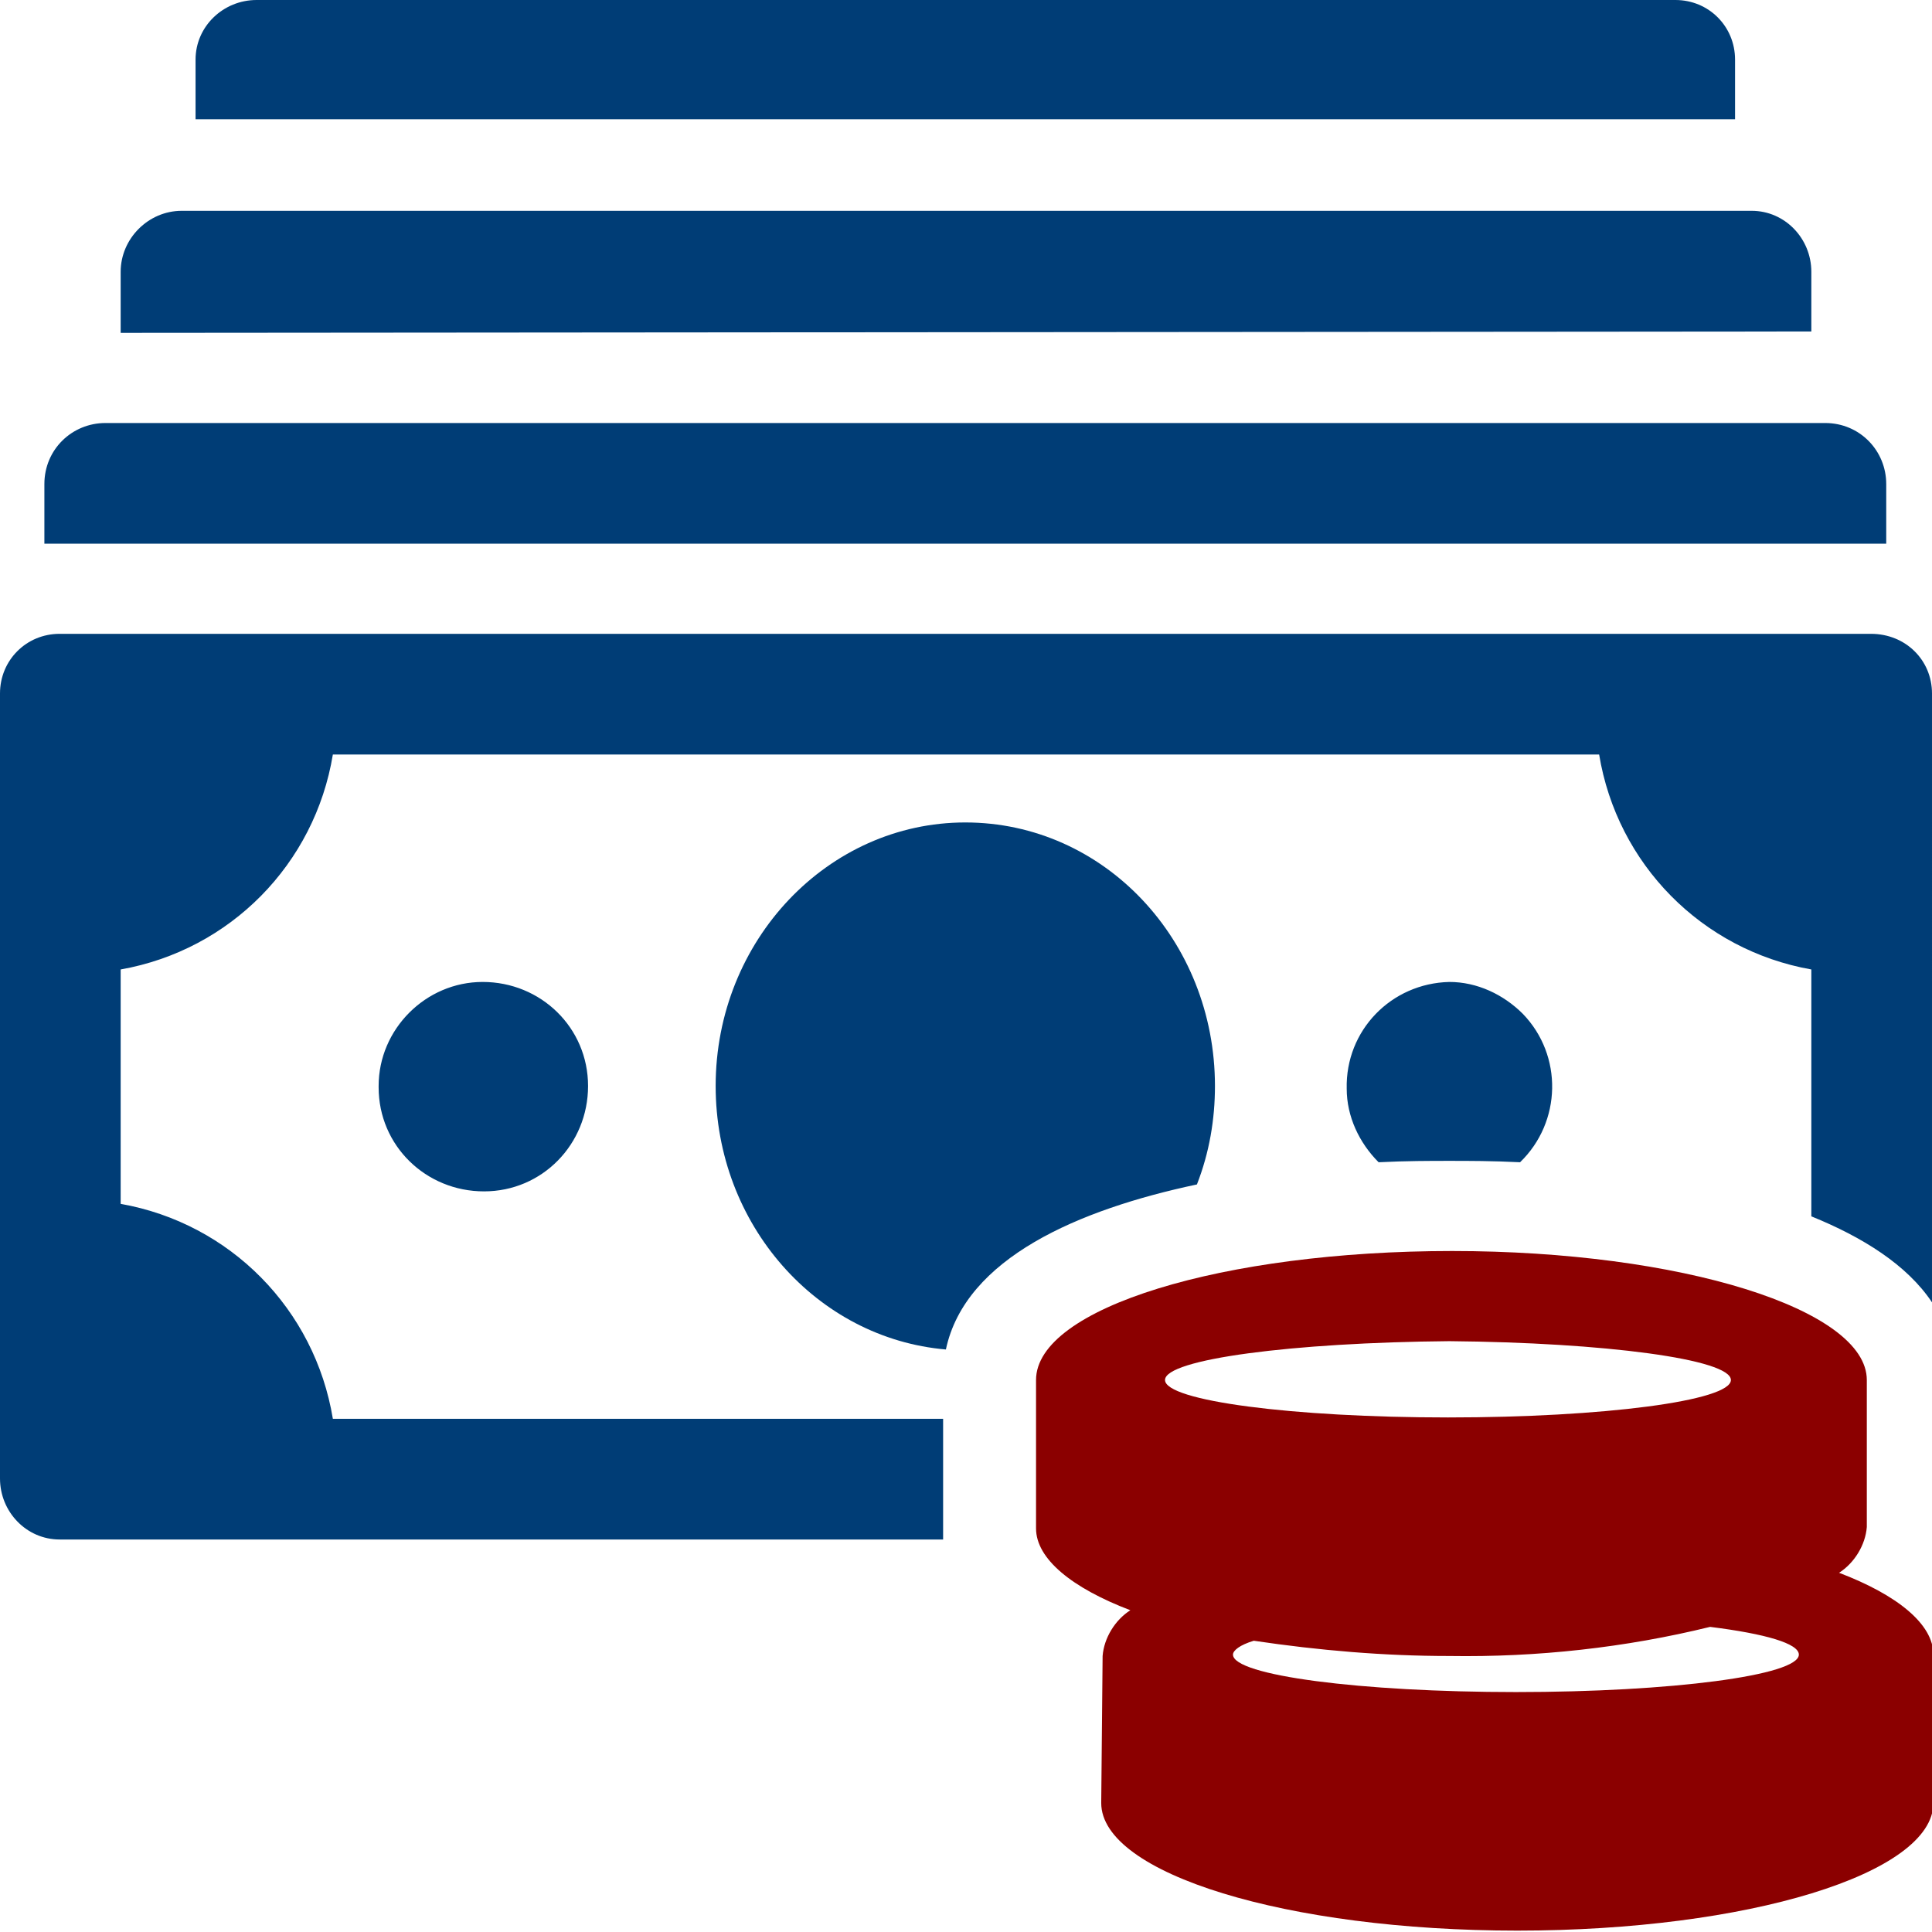
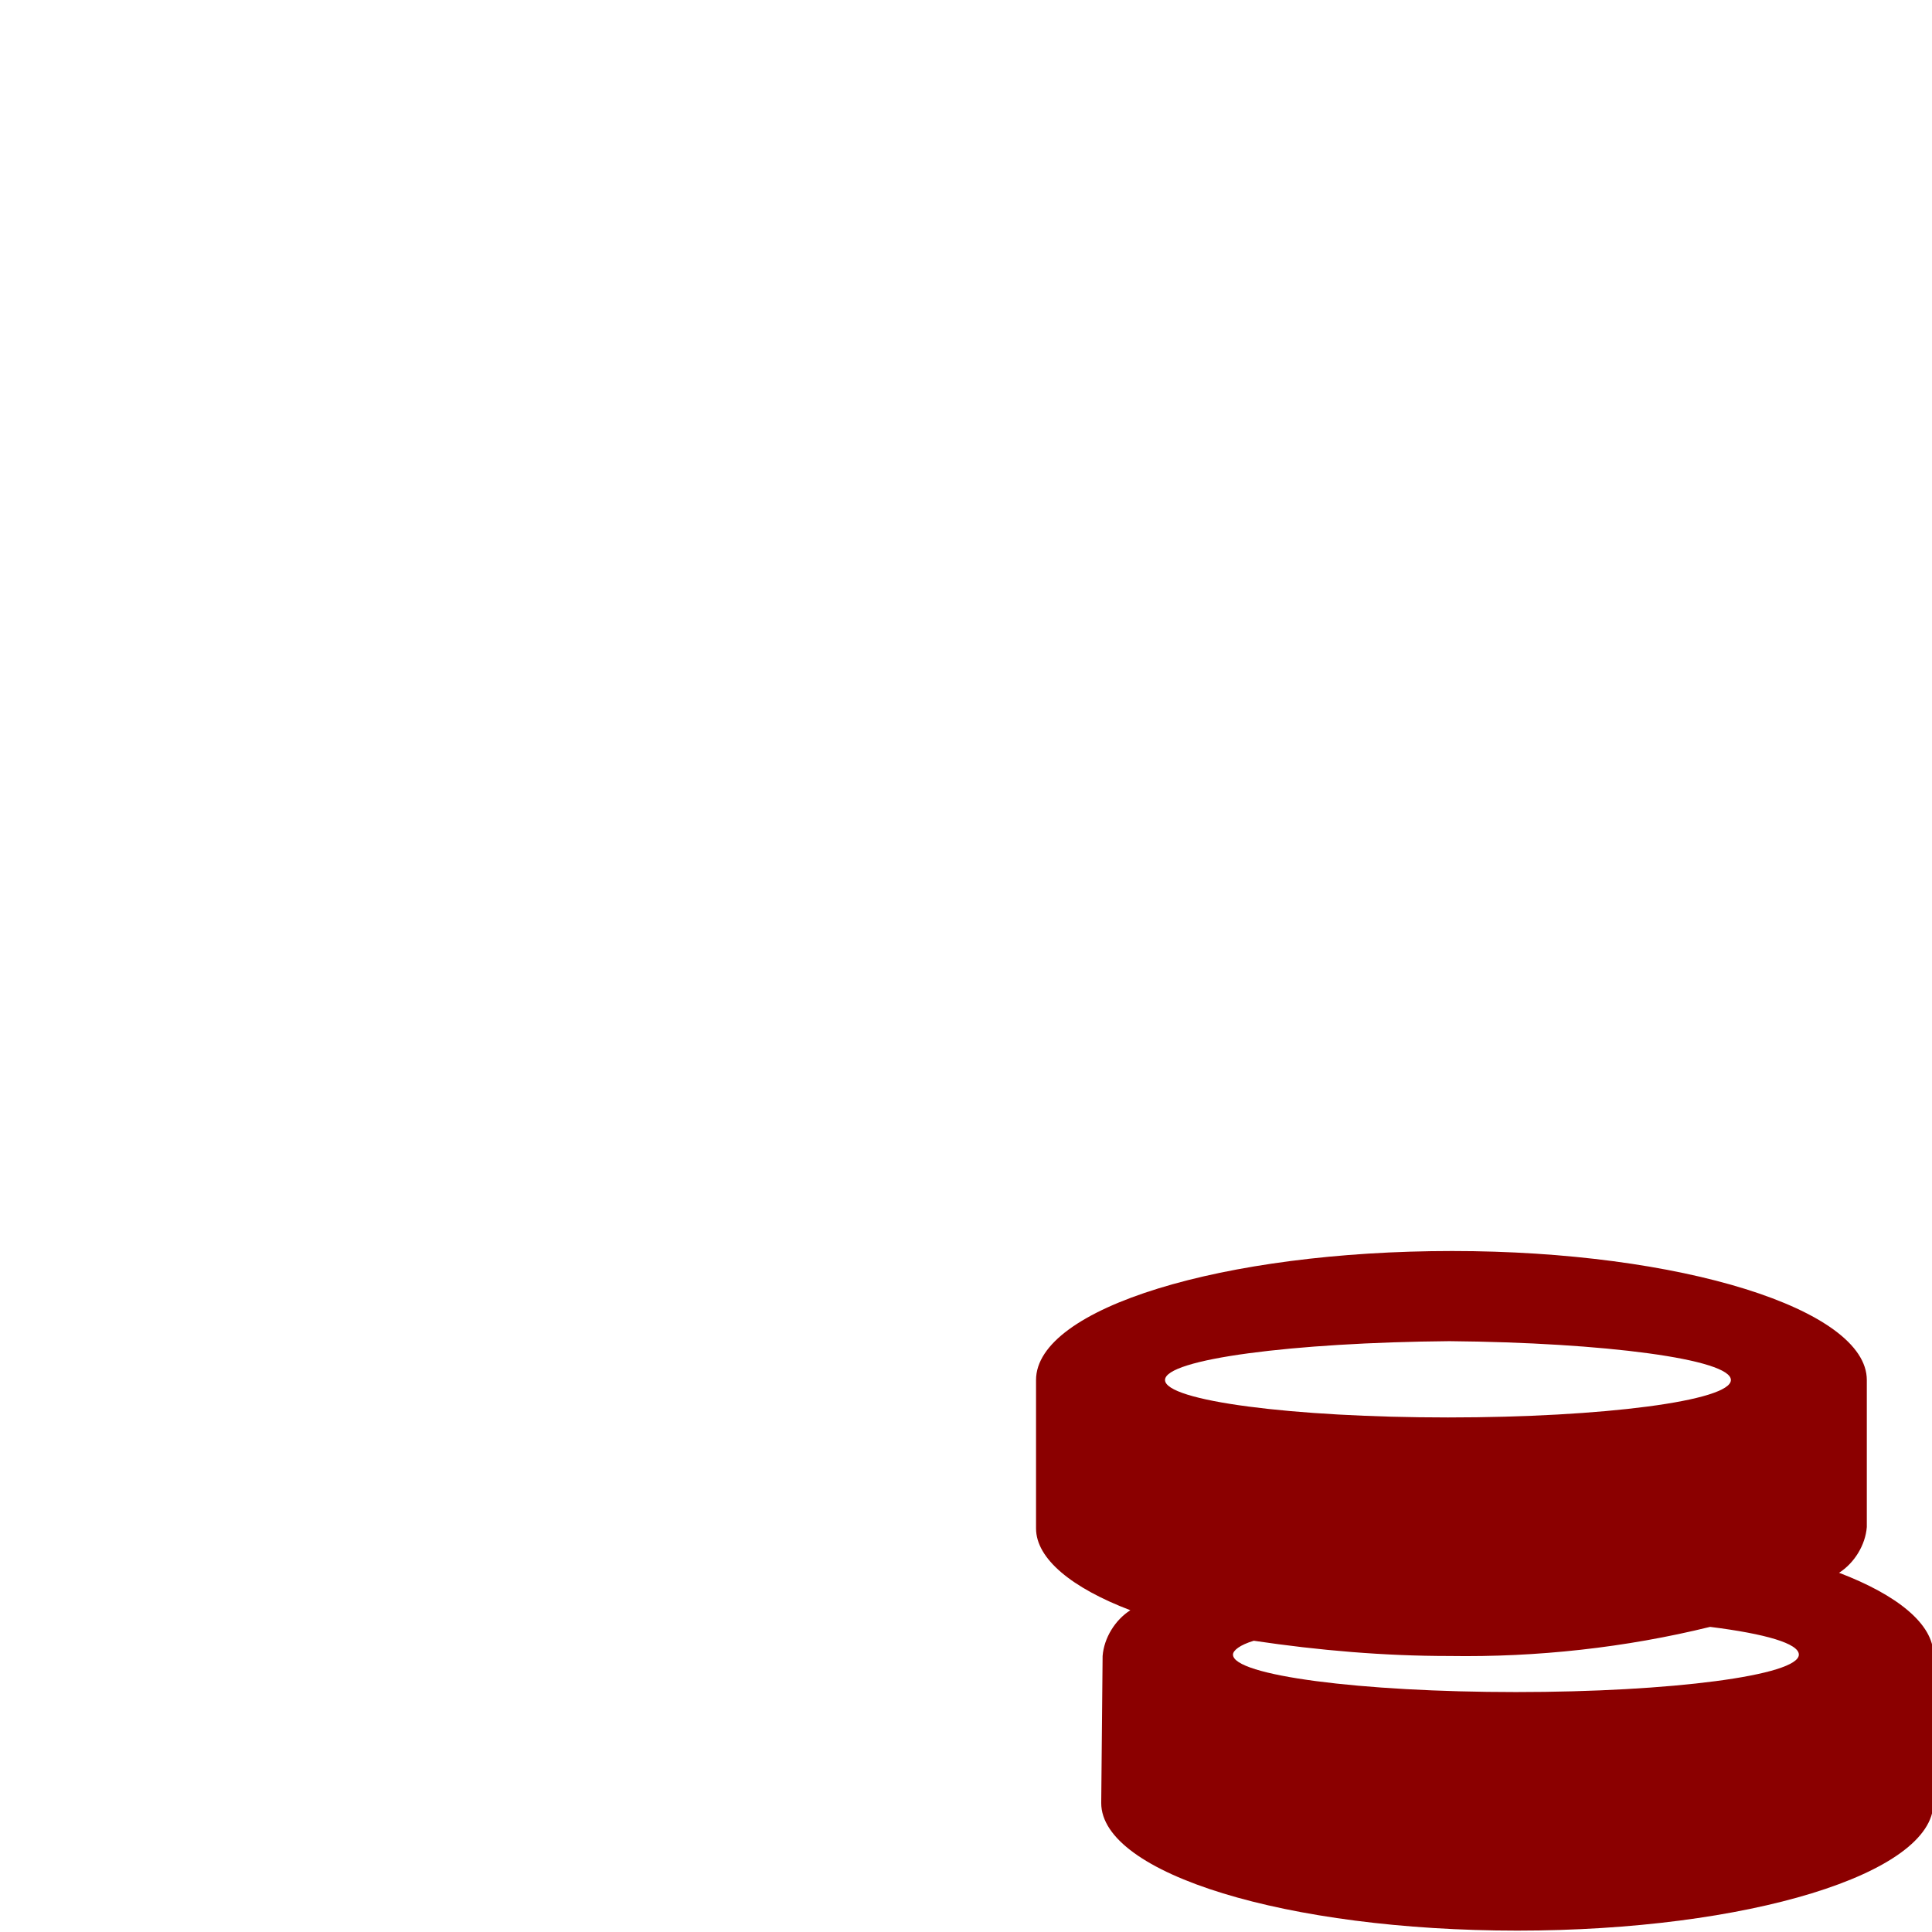
<svg xmlns="http://www.w3.org/2000/svg" version="1.1" id="Layer_1" x="0px" y="0px" viewBox="0 0 139.3 139.3" style="enable-background:new 0 0 139.3 139.3;" xml:space="preserve">
  <style type="text/css">
	.st0{fill-rule:evenodd;clip-rule:evenodd;fill:#003D76;}
	.st1{fill-rule:evenodd;clip-rule:evenodd;fill:#8B0000;}
</style>
  <g id="a167bfdc-998a-4767-a244-66c11b17b439">
-     <path class="st0" d="M104.5,70.8c-4.2,0.1-7.5,3.5-7.4,7.7c0,2,0.9,3.9,2.3,5.3c2-0.1,3.7-0.1,5.1-0.1s3.1,0,5.1,0.1   c3-2.9,3.1-7.7,0.2-10.7C108.4,71.7,106.5,70.8,104.5,70.8z M125.1,8.7V4.3c0-2.4-1.9-4.3-4.3-4.3H18.5c-2.4,0-4.4,1.9-4.4,4.3l0,0   v4.3H125.1z M130.6,23.9v-4.3c0-2.4-1.9-4.4-4.3-4.4H13.1c-2.4,0-4.4,2-4.4,4.4l0,0v4.4L130.6,23.9z M136,39.2v-4.3   c0-2.4-1.9-4.4-4.4-4.4l0,0H7.6c-2.4,0-4.4,1.9-4.4,4.4v4.3H136z M115.3,54.4c1.3,7.9,7.4,14.1,15.3,15.5v17.8   c3.7,1.5,6.9,3.5,8.7,6.2V50c0-2.4-1.9-4.3-4.4-4.3l0,0H4.3C1.9,45.7,0,47.6,0,50v56.6c0,2.4,1.9,4.4,4.3,4.4c0,0,0,0,0,0H68v-8.7   H24c-1.3-7.9-7.4-14.1-15.3-15.5V69.9c7.9-1.4,14-7.6,15.3-15.5H115.3z M34.8,70.8c4.2,0,7.6,3.3,7.6,7.5c0,4.2-3.3,7.6-7.5,7.6   c-4.2,0-7.6-3.3-7.6-7.5c0,0,0-0.1,0-0.1C27.3,74.2,30.7,70.8,34.8,70.8C34.8,70.8,34.8,70.8,34.8,70.8z M69.6,59.3   c-9.9,0-18,8.5-18,19c0,10,7.3,18.2,16.6,19c1.4-6.6,9.6-10.1,18.1-11.9c0.9-2.3,1.3-4.7,1.3-7.1C87.6,67.8,79.6,59.3,69.6,59.3   L69.6,59.3z" />
    <path class="st1" d="M79.4,130L79.4,130c0,5.1,13.4,9.2,30,9.2s30-4.1,30-9.2l0,0v-10.7c0-2.2-2.6-4.3-6.8-5.9c1.1-0.7,1.9-2,2-3.3   l0,0V99.5c0-5.1-13.4-9.3-29.9-9.3s-30,4.1-30,9.3v10.7l0,0c0,2.2,2.6,4.3,6.8,5.9c-1.1,0.7-1.9,2-2,3.3L79.4,130L79.4,130z    M90.4,118.3c4.7,0.7,9.4,1.1,14.1,1.1c6.3,0.1,12.7-0.6,18.8-2.1c4,0.5,6.4,1.2,6.4,2c0,1.5-9.2,2.7-20.4,2.7s-20.4-1.2-20.4-2.7   C88.9,119,89.4,118.6,90.4,118.3L90.4,118.3z M104.5,96.7C93.2,96.8,84,98,84,99.5s9.2,2.7,20.4,2.7s20.4-1.2,20.4-2.7   S115.7,96.8,104.5,96.7L104.5,96.7z" />
  </g>
</svg>